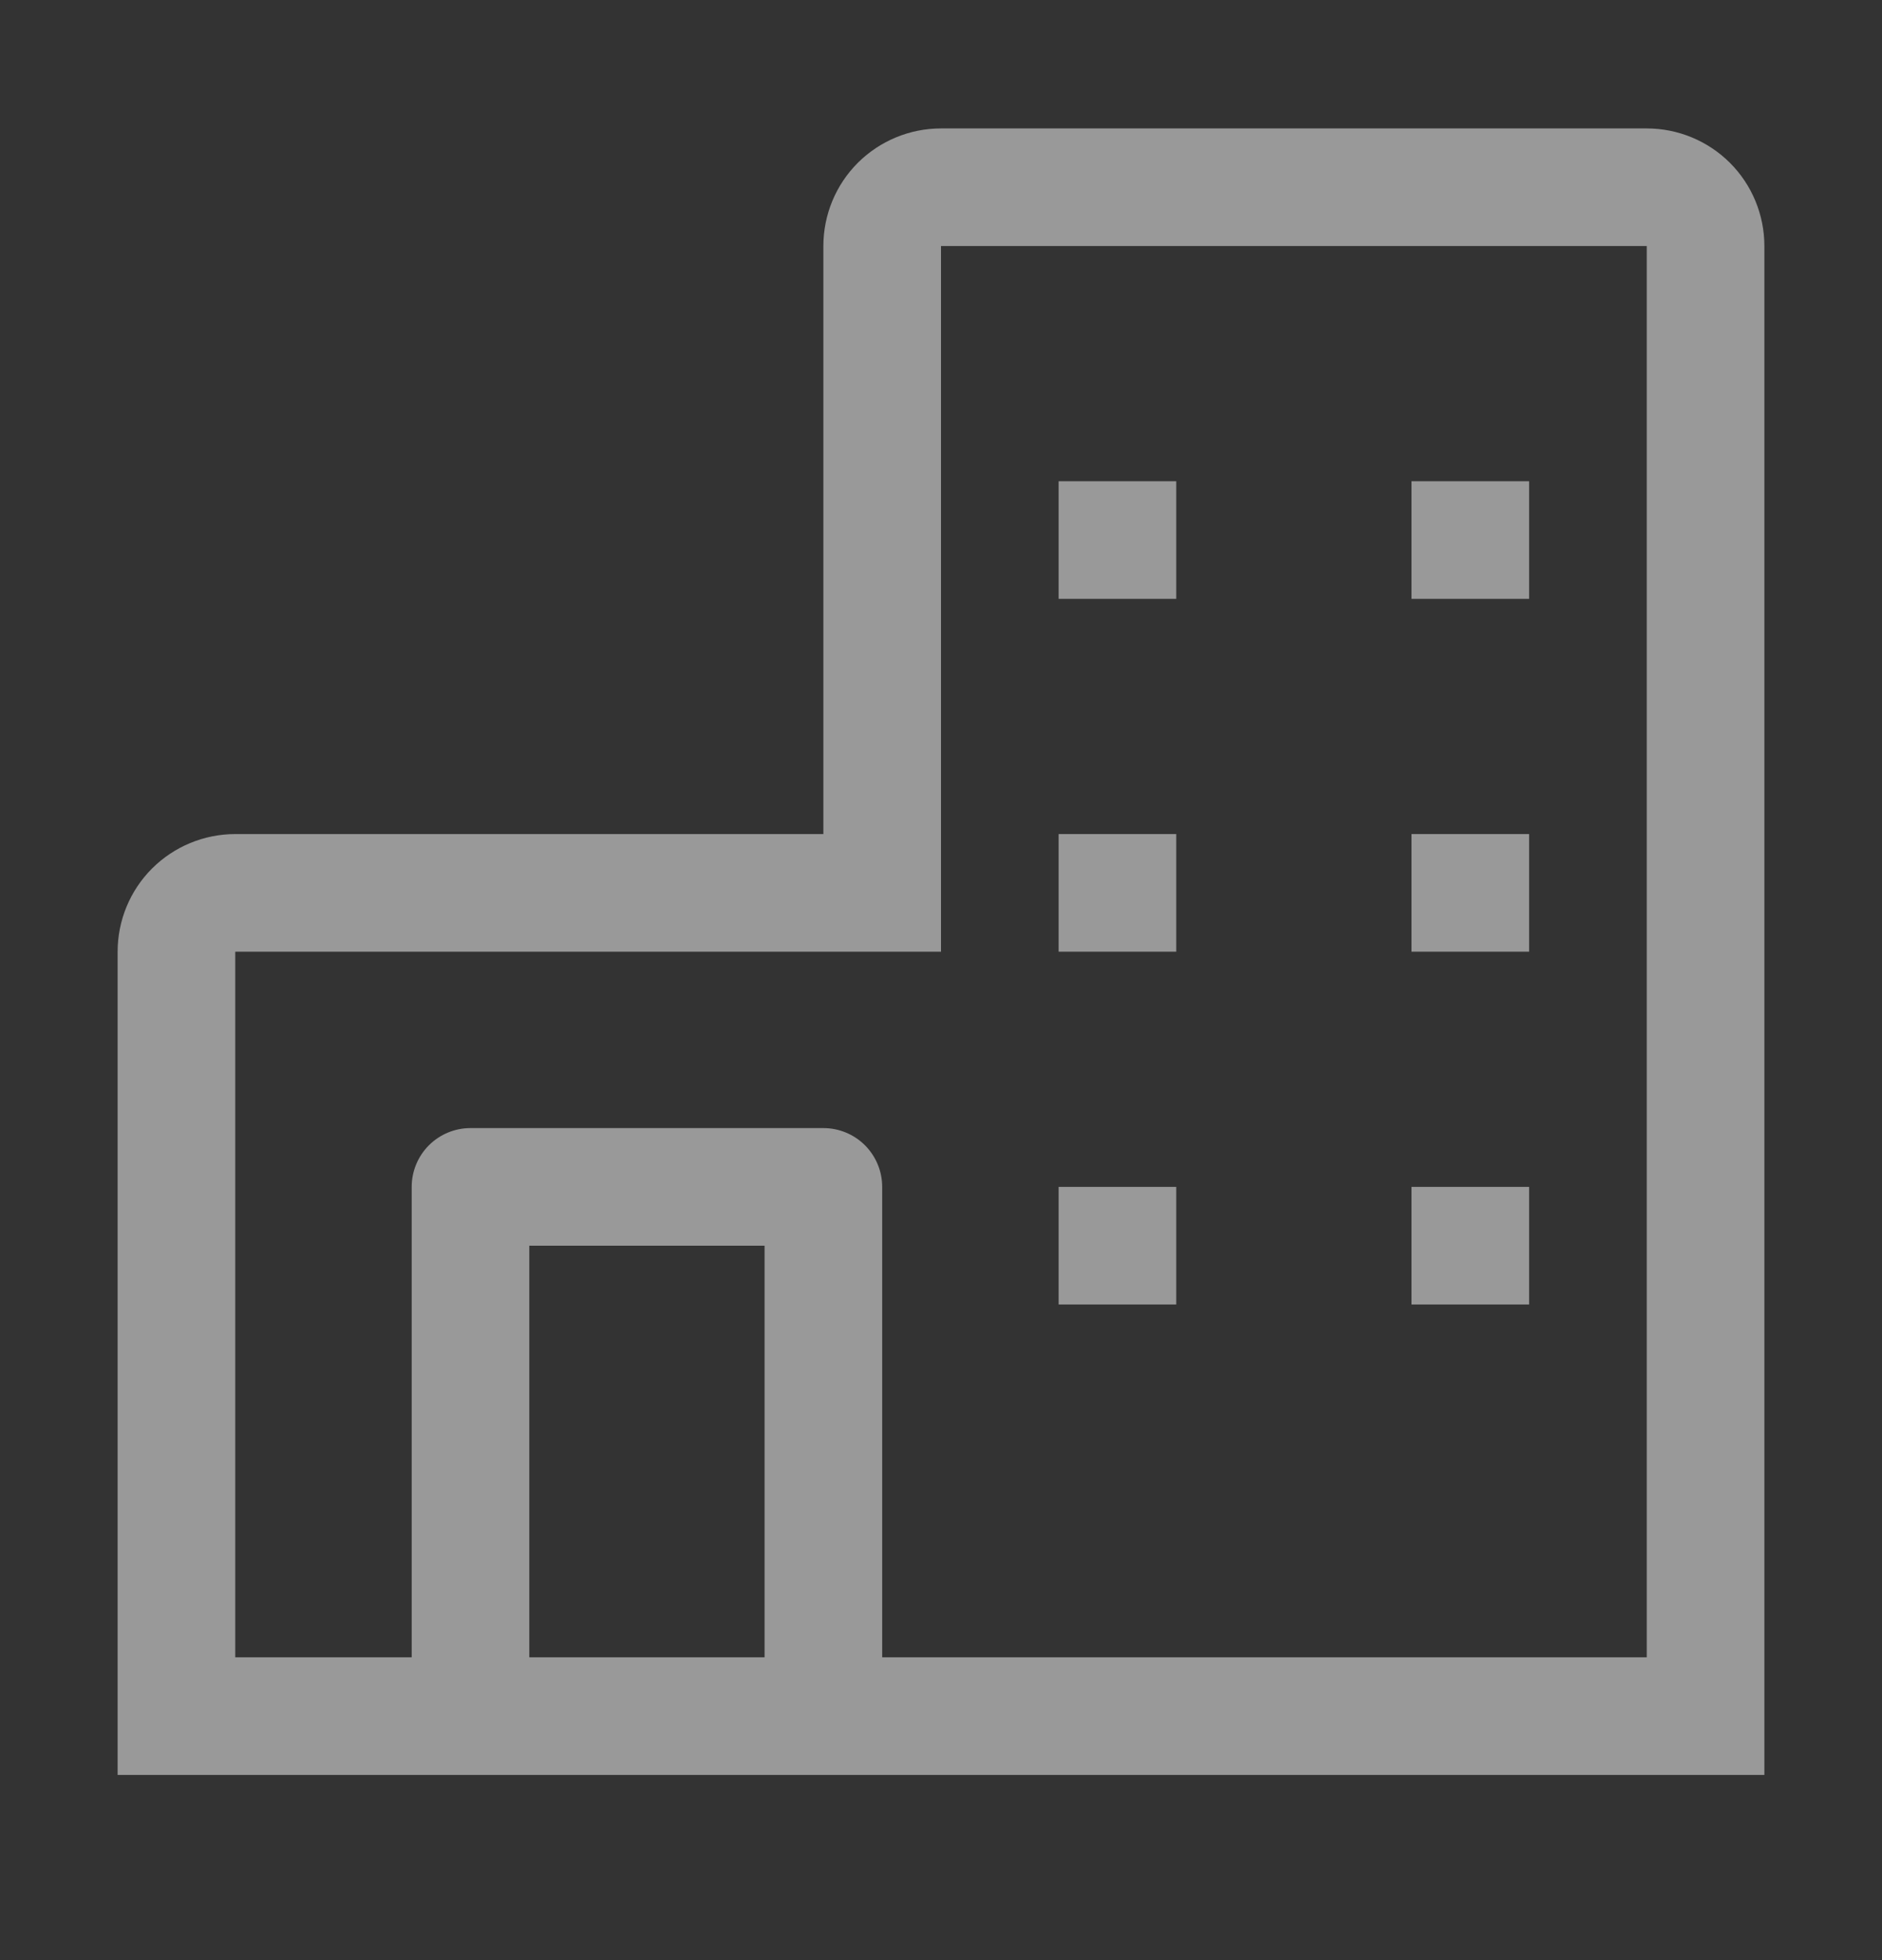
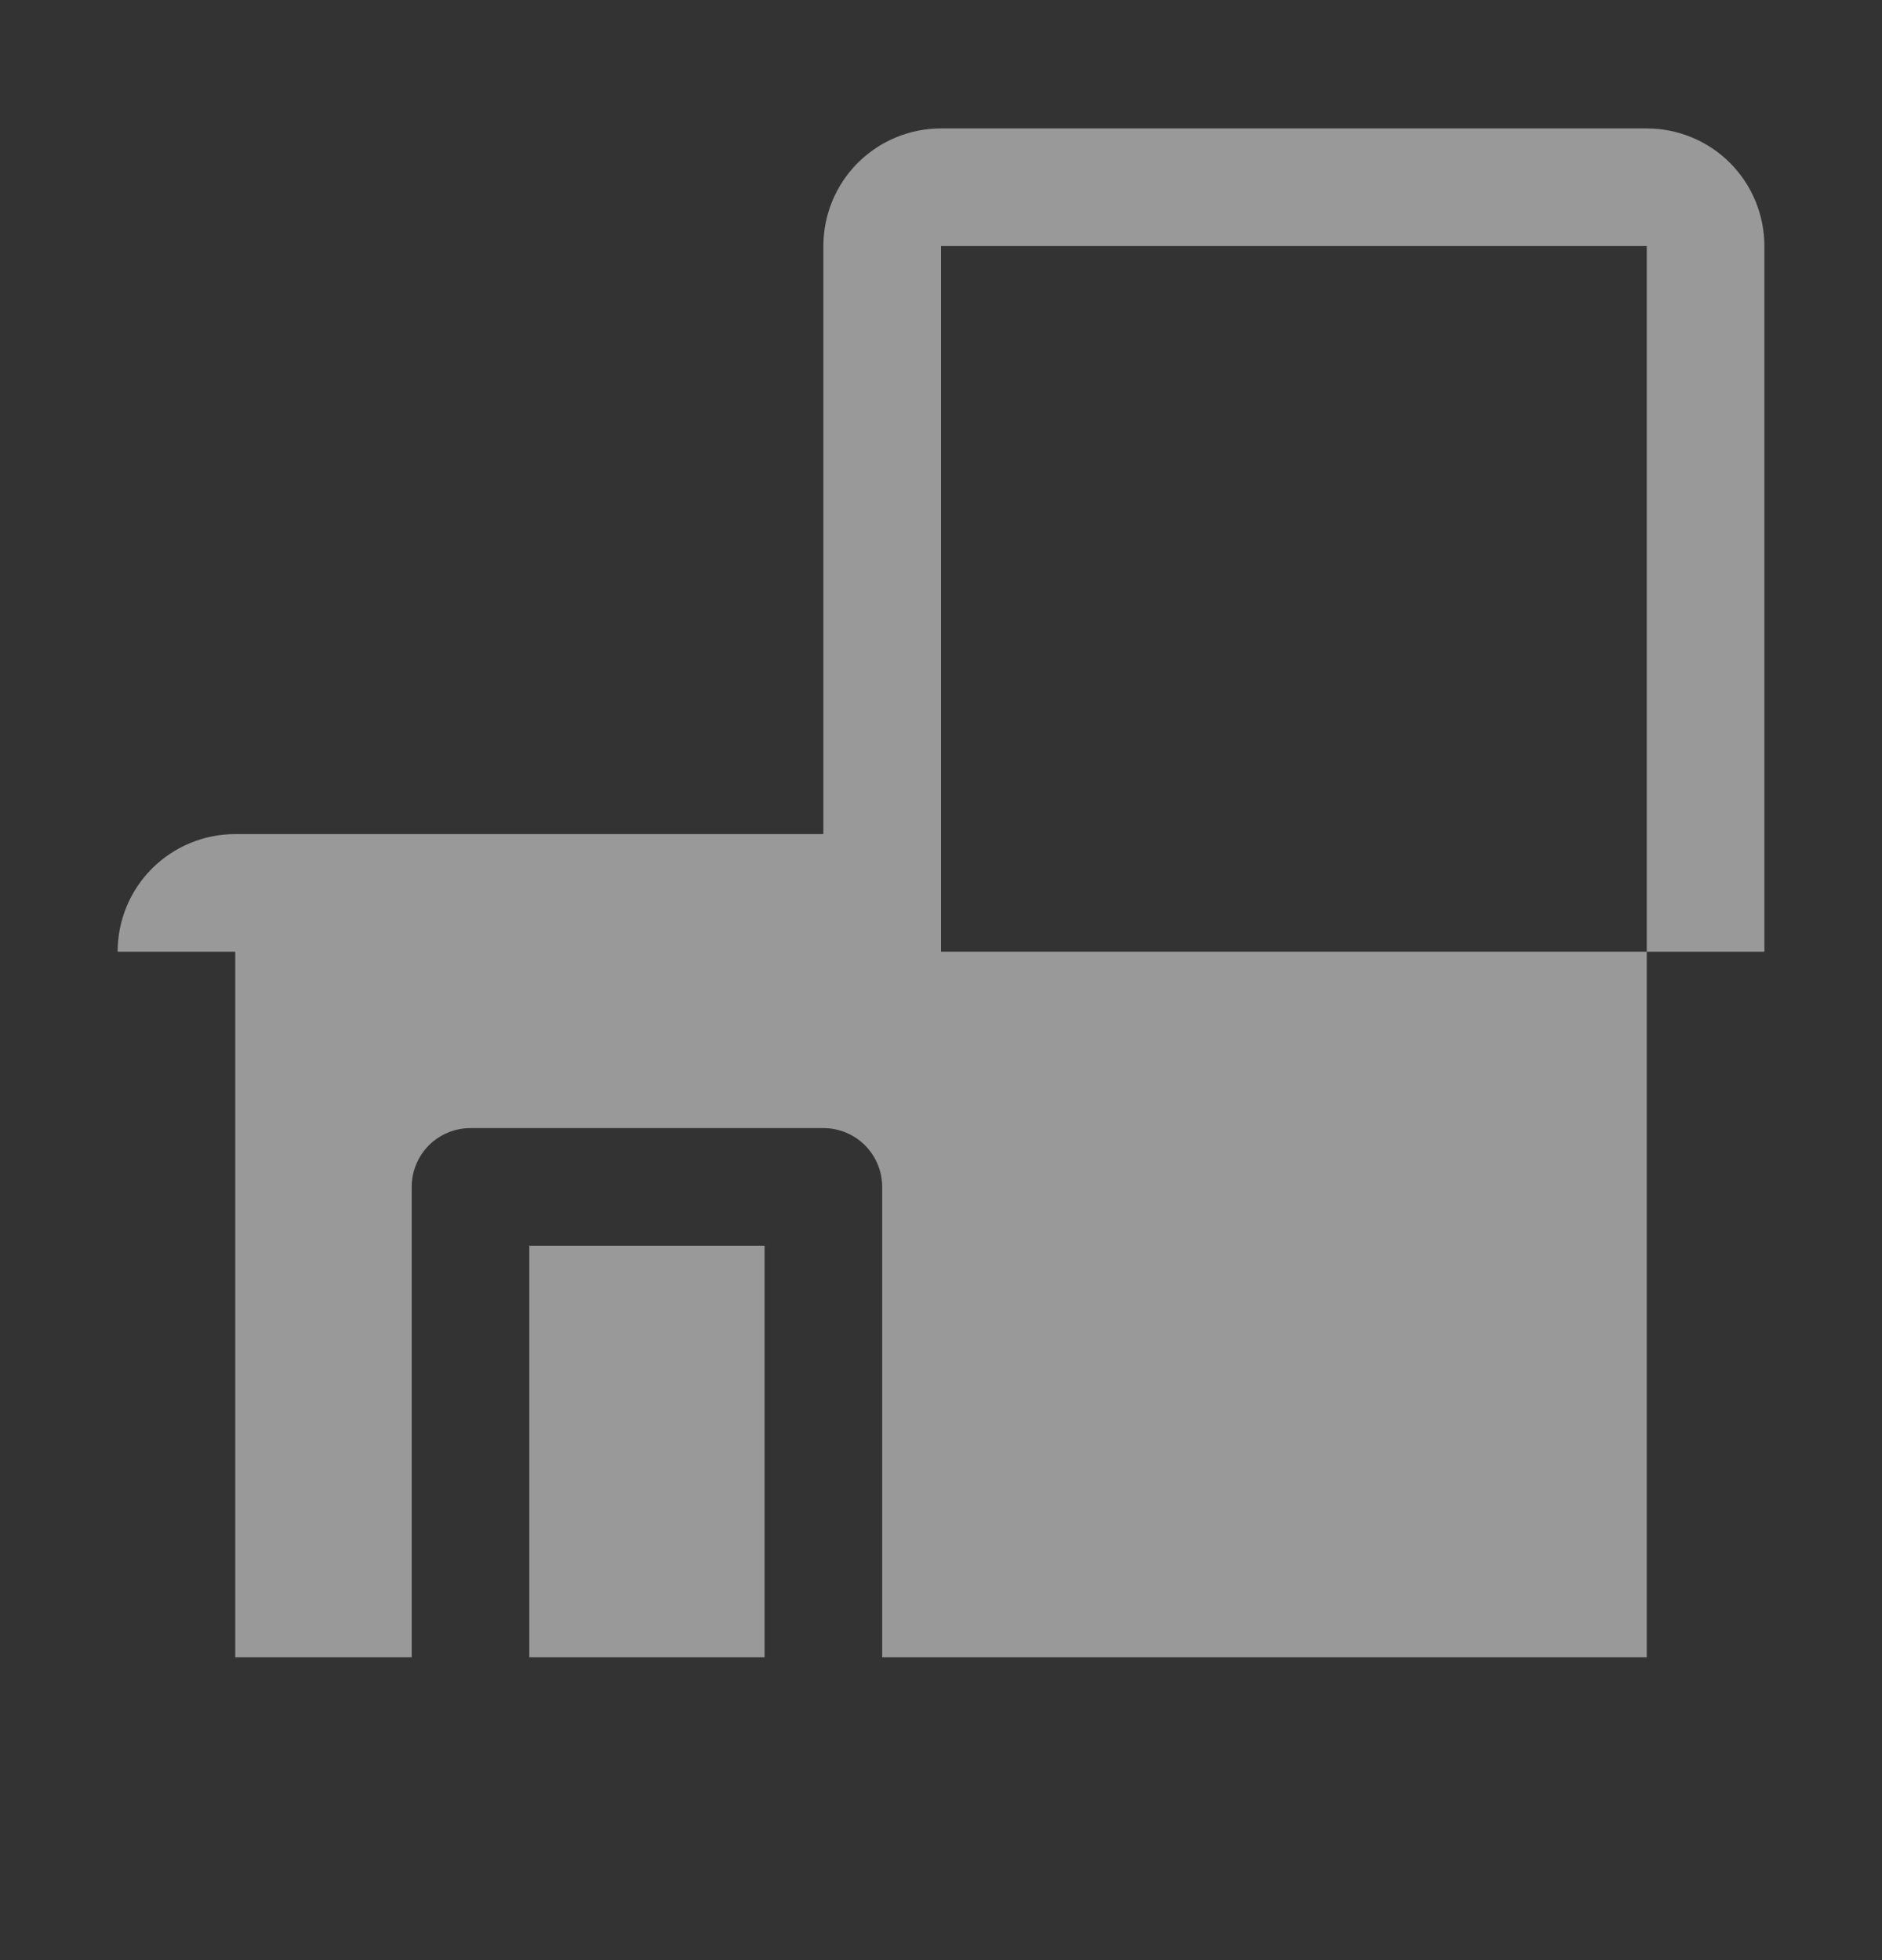
<svg xmlns="http://www.w3.org/2000/svg" width="24" height="25" viewBox="0 0 24 25" fill="none">
  <rect x="0" y="0" width="24" height="25" fill="#333333" stroke="none" />
-   <path d="M21 1.638H12C11.602 1.638 11.221 1.796 10.939 2.077C10.658 2.358 10.5 2.74 10.5 3.138V10.638H3C2.602 10.638 2.221 10.796 1.939 11.077C1.658 11.358 1.5 11.74 1.5 12.138V22.638H22.5V3.138C22.5 2.74 22.342 2.358 22.061 2.077C21.779 1.796 21.398 1.638 21 1.638ZM6.75 21.138V15.888H9.75V21.138H6.75ZM21 21.138H11.25V15.138C11.25 14.939 11.171 14.748 11.03 14.607C10.89 14.467 10.699 14.388 10.5 14.388H6C5.801 14.388 5.61 14.467 5.47 14.607C5.329 14.748 5.25 14.939 5.25 15.138V21.138H3V12.138H12V3.138H21V21.138Z" fill="white" fill-opacity="0.5" />
-   <path d="M13.5 6.138H15V7.638H13.5V6.138ZM18 6.138H19.5V7.638H18V6.138ZM13.5 10.638H15V12.138H13.5V10.638ZM18 10.638H19.5V12.138H18V10.638ZM13.5 15.138H15V16.638H13.5V15.138ZM18 15.138H19.5V16.638H18V15.138Z" fill="white" fill-opacity="0.5" />
+   <path d="M21 1.638H12C11.602 1.638 11.221 1.796 10.939 2.077C10.658 2.358 10.5 2.74 10.5 3.138V10.638H3C2.602 10.638 2.221 10.796 1.939 11.077C1.658 11.358 1.5 11.74 1.5 12.138H22.5V3.138C22.5 2.74 22.342 2.358 22.061 2.077C21.779 1.796 21.398 1.638 21 1.638ZM6.75 21.138V15.888H9.75V21.138H6.75ZM21 21.138H11.25V15.138C11.25 14.939 11.171 14.748 11.03 14.607C10.89 14.467 10.699 14.388 10.5 14.388H6C5.801 14.388 5.61 14.467 5.47 14.607C5.329 14.748 5.25 14.939 5.25 15.138V21.138H3V12.138H12V3.138H21V21.138Z" fill="white" fill-opacity="0.5" />
</svg>